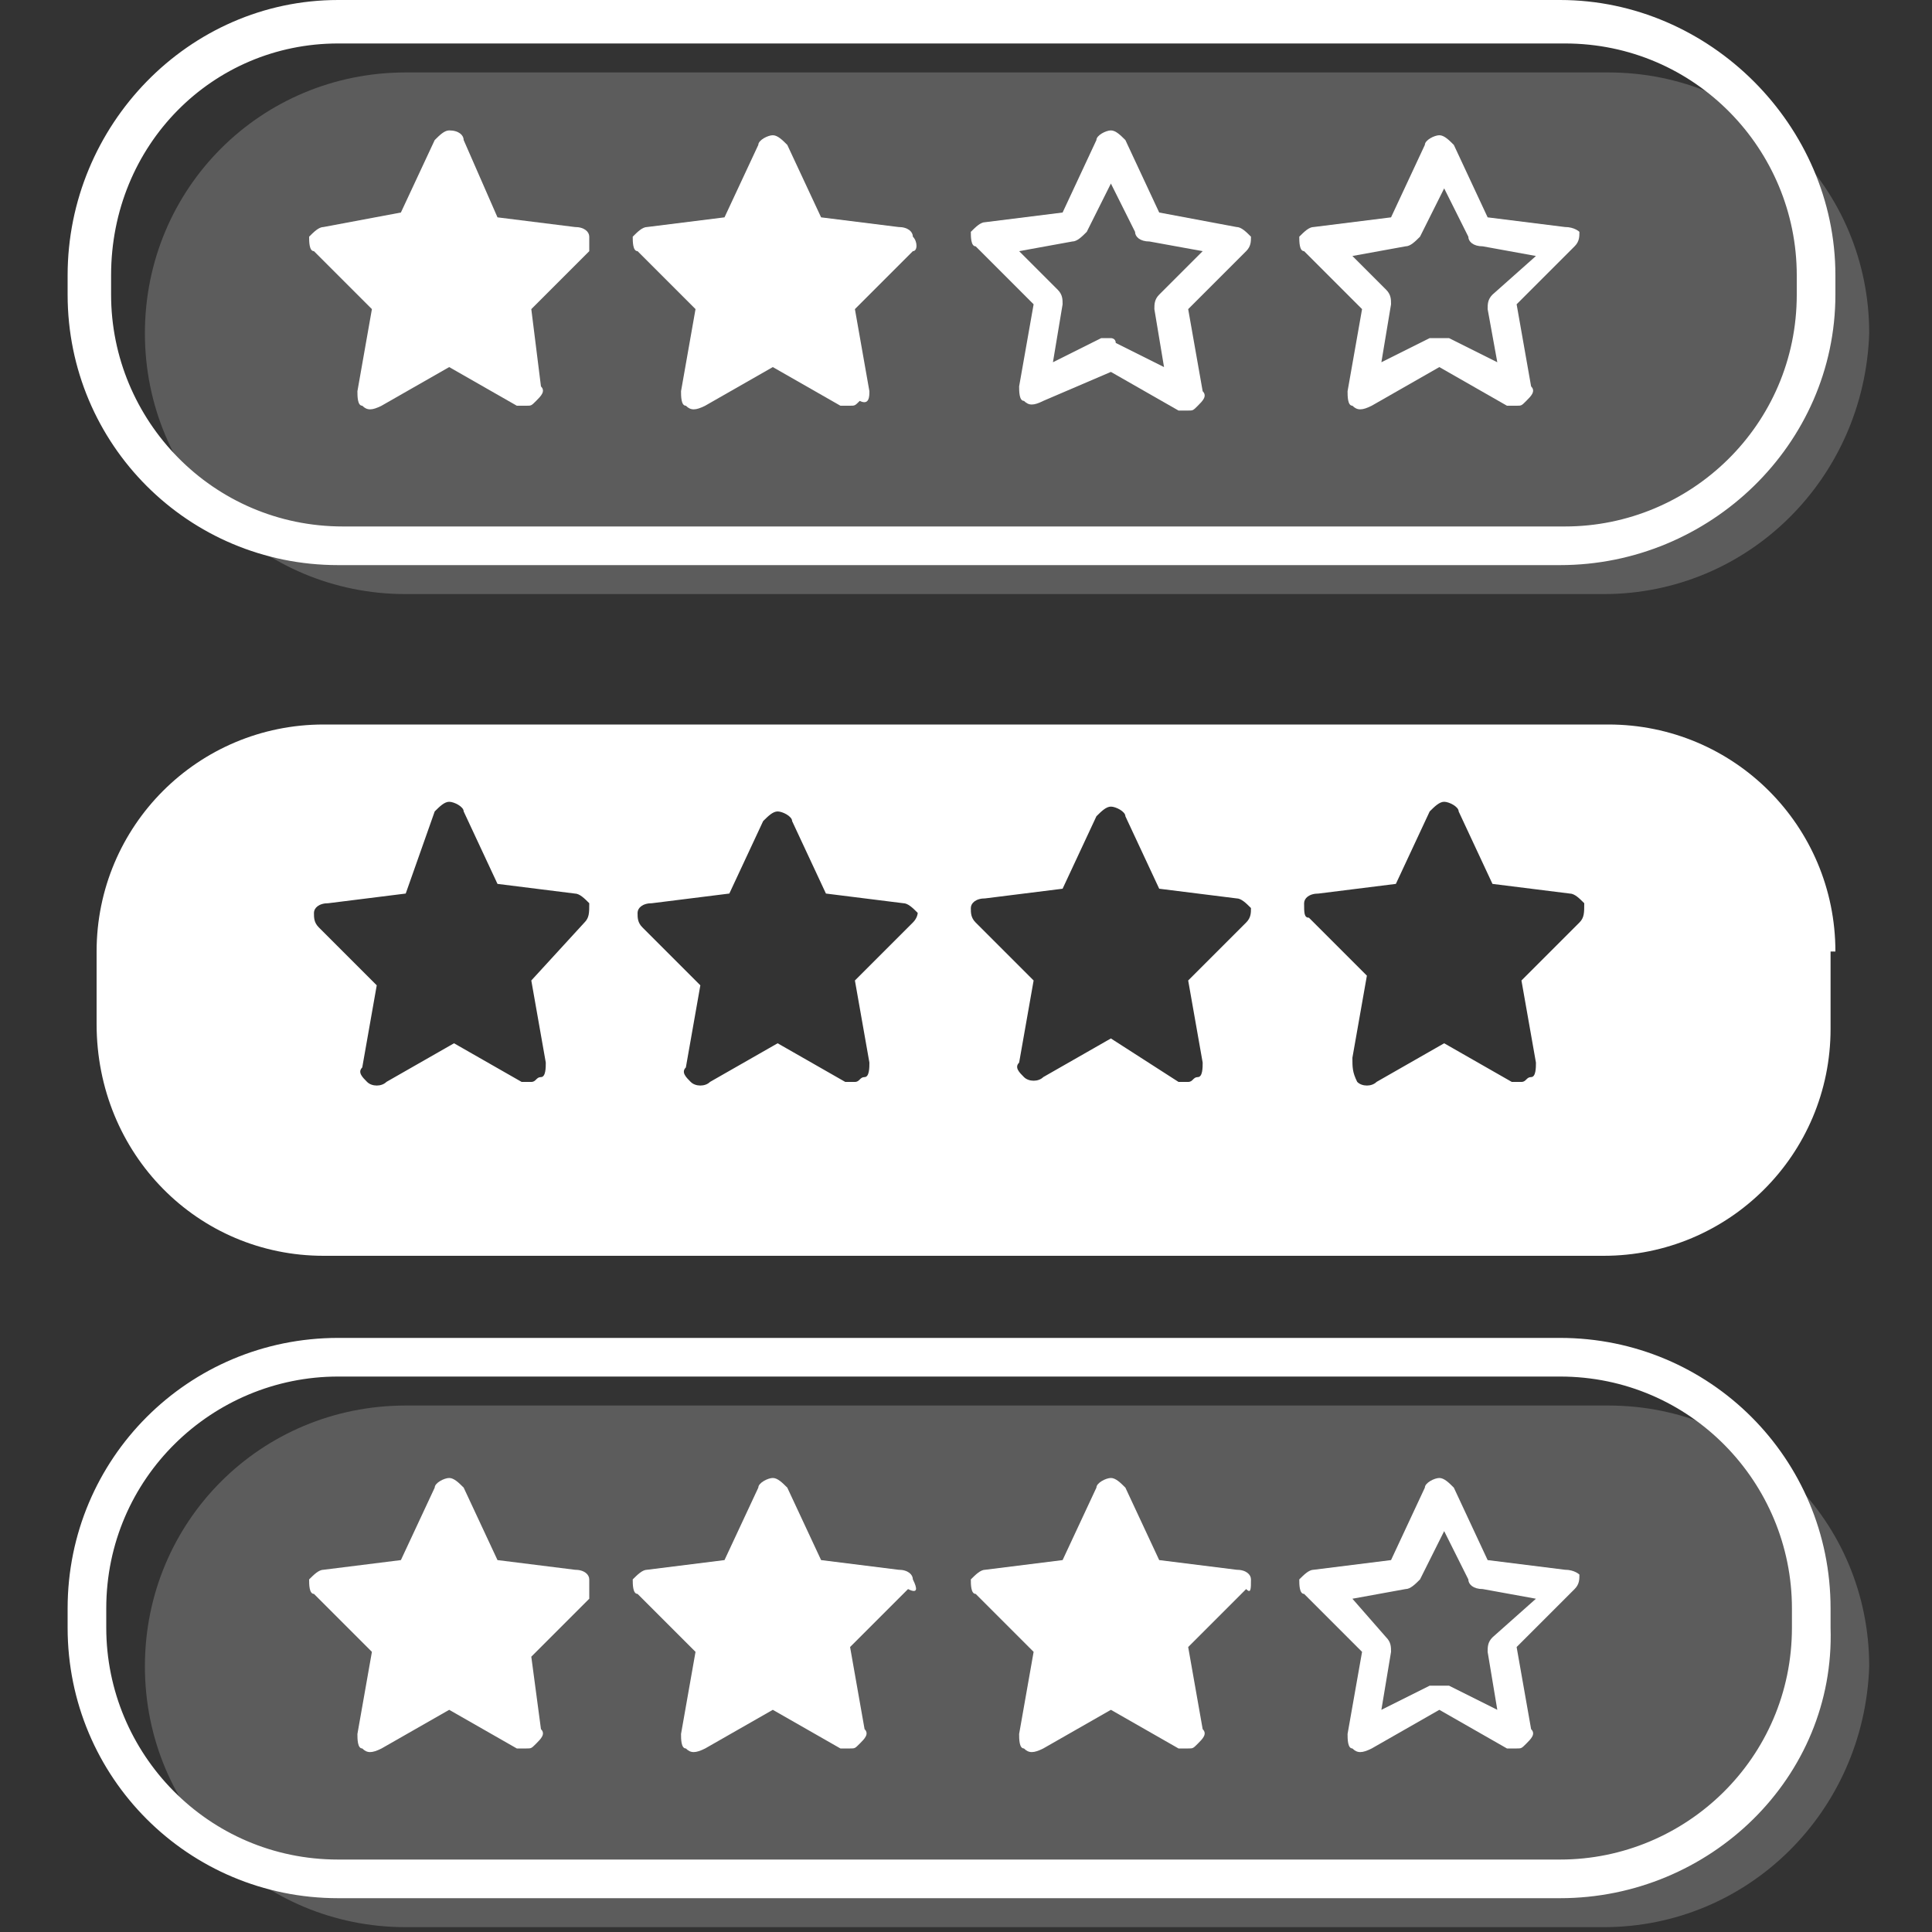
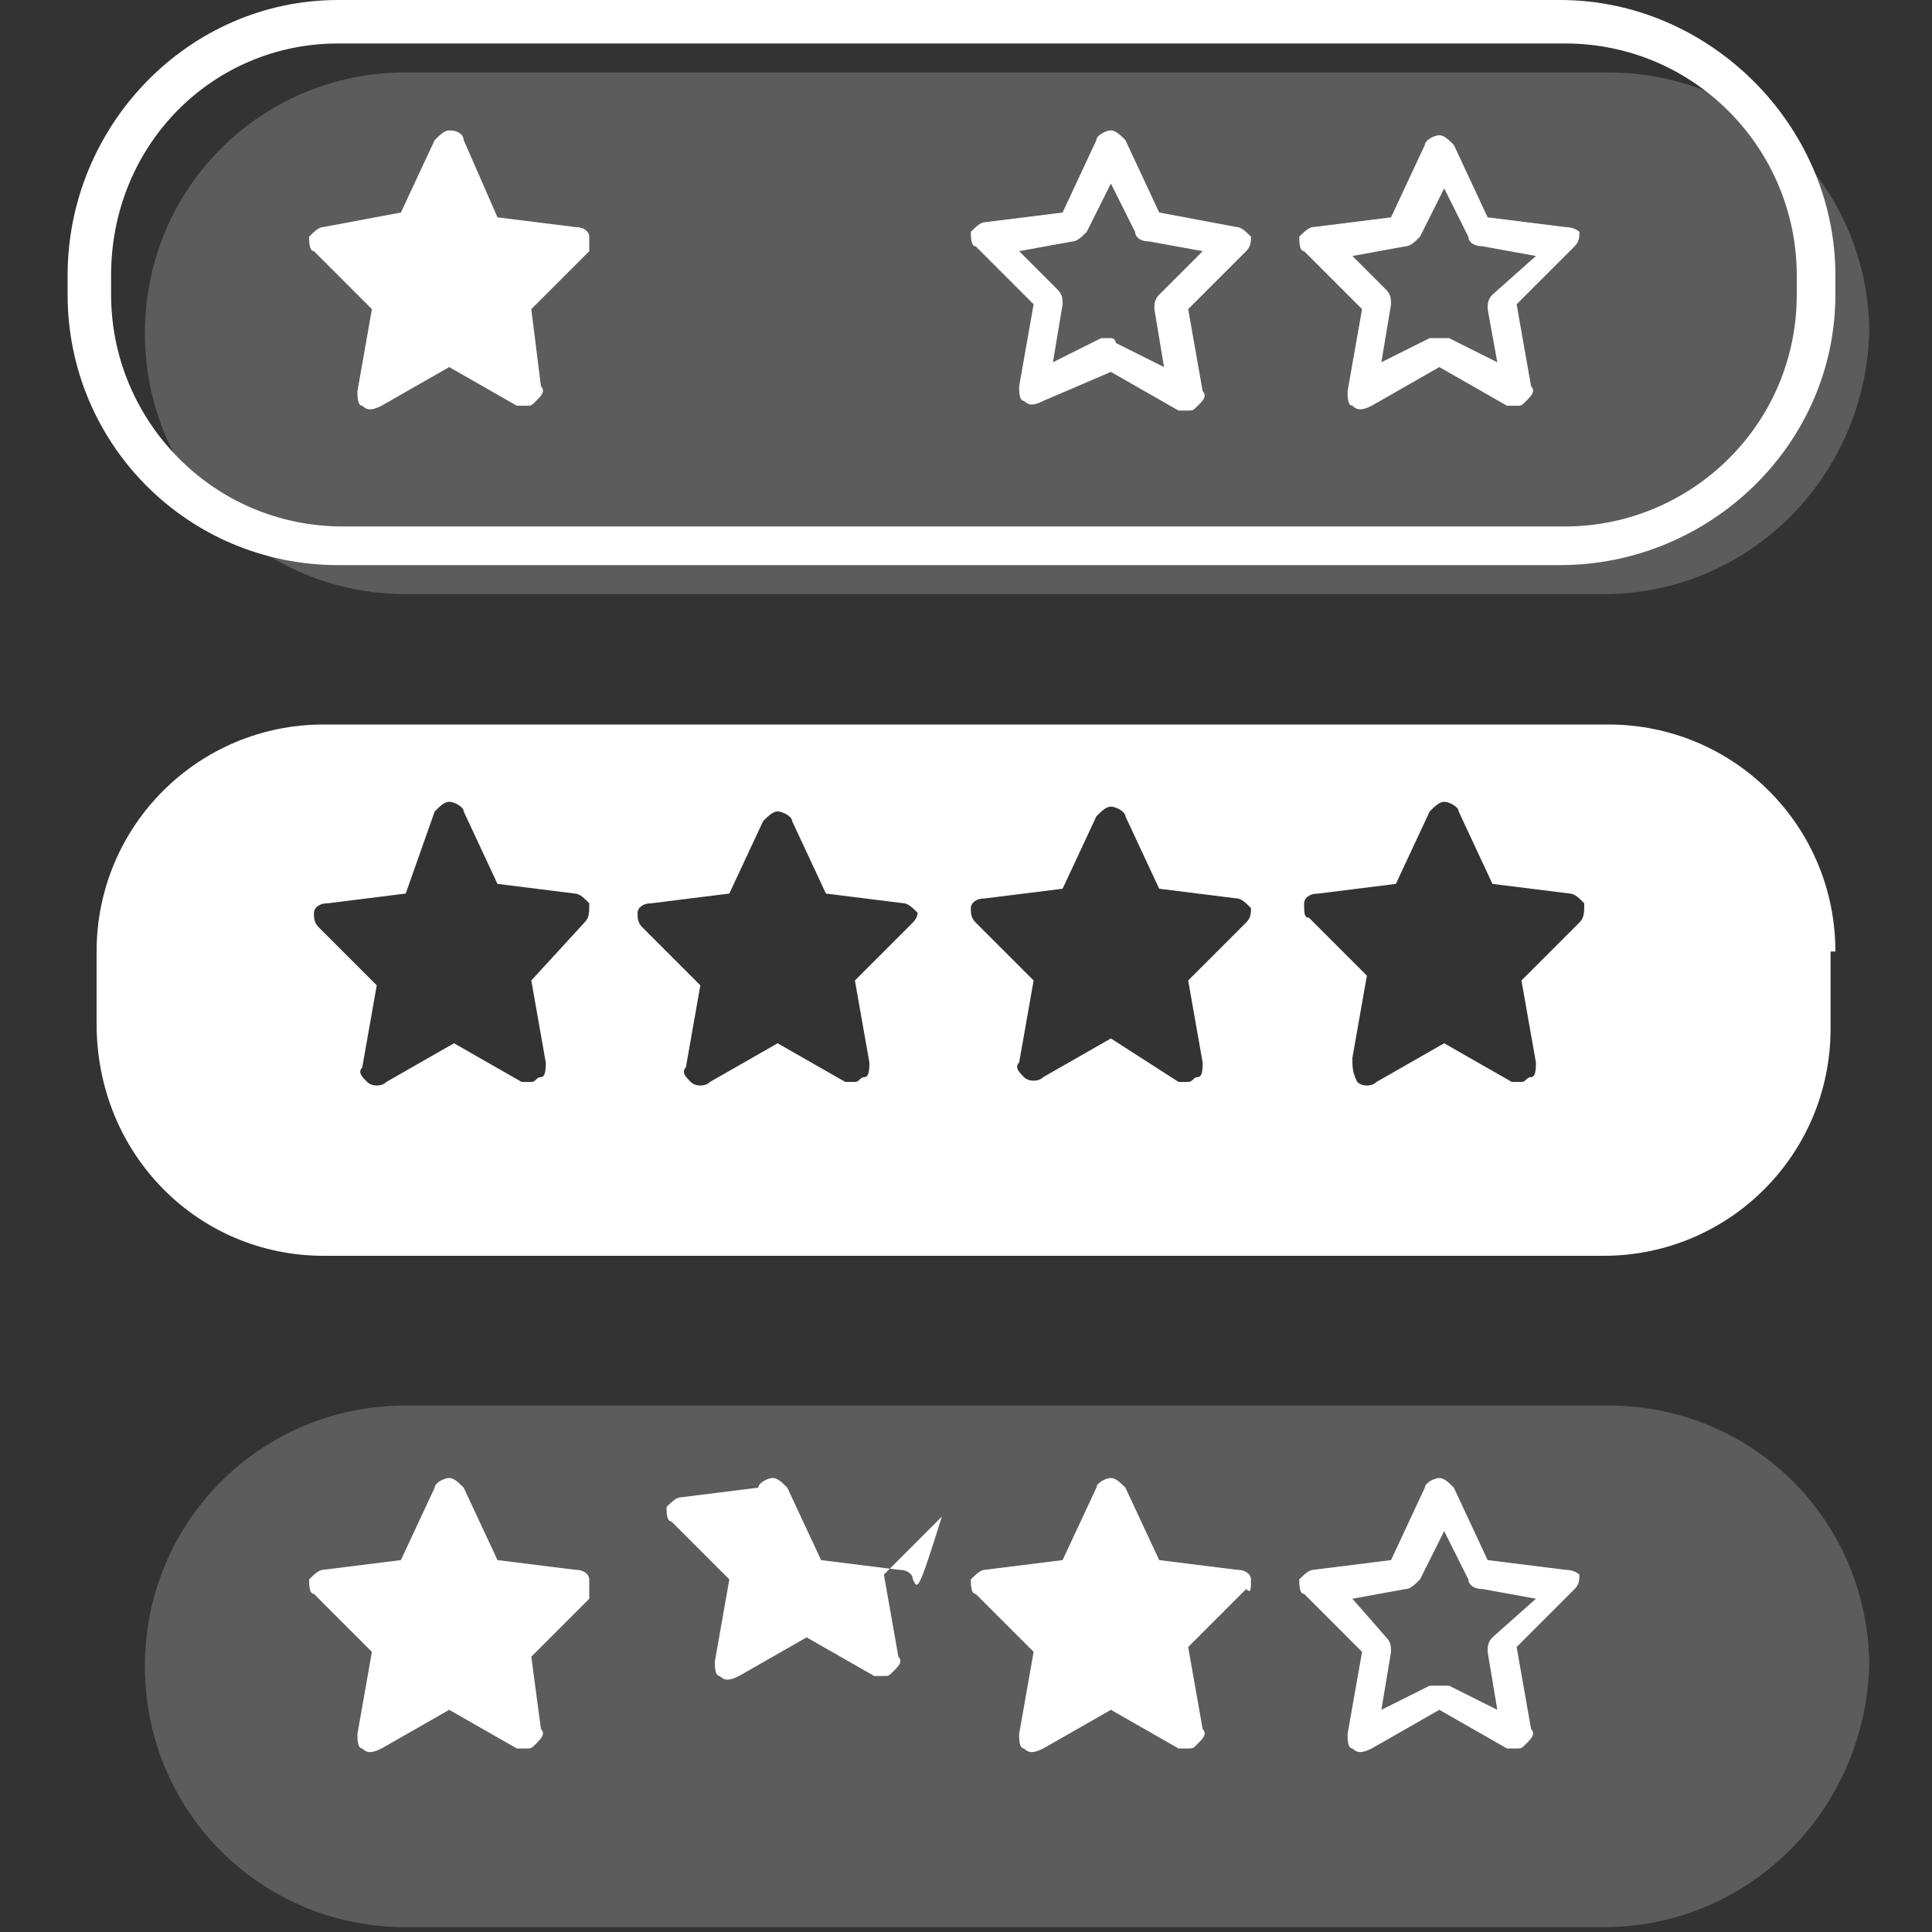
<svg xmlns="http://www.w3.org/2000/svg" version="1.1" id="Layer_7" x="0px" y="0px" viewBox="0 0 40 40" enable-background="new 0 0 40 40" xml:space="preserve">
  <rect x="0" y="0" width="40" height="40" fill="#333333" stroke="none" />
  <g>
    <g>
      <path fill="#FFFFFF" d="M32.3,11.7H7c-3.1,0-5.6-2.5-5.6-5.6V5.7C1.4,2.6,3.9,0,7,0h25.3C35.4,0,38,2.6,38,5.7v0.4    C38,9.2,35.4,11.7,32.3,11.7z M7,0.9C4.4,0.9,2.3,3,2.3,5.7v0.4c0,2.6,2.1,4.8,4.8,4.8h25.3c2.6,0,4.8-2.1,4.8-4.8V5.7    c0-2.6-2.1-4.8-4.8-4.8H7z" />
    </g>
    <g>
-       <path fill="#FFFFFF" d="M32.3,39.3H7c-3.1,0-5.6-2.5-5.6-5.6v-0.4c0-3.1,2.5-5.6,5.6-5.6h25.3c3.1,0,5.6,2.5,5.6,5.6v0.4    C38,36.8,35.4,39.3,32.3,39.3z M7,28.5c-2.6,0-4.8,2.1-4.8,4.8v0.4c0,2.6,2.1,4.8,4.8,4.8h25.3c2.6,0,4.8-2.1,4.8-4.8v-0.4    c0-2.6-2.1-4.8-4.8-4.8H7z" />
-     </g>
+       </g>
    <g opacity="0.2">
      <path fill="#FFFFFF" d="M33.2,39.9H8.4c-3,0-5.4-2.4-5.4-5.4v0c0-3,2.4-5.4,5.4-5.4h24.9c3,0,5.4,2.4,5.4,5.4v0    C38.6,37.5,36.2,39.9,33.2,39.9z" />
    </g>
    <g opacity="0.2">
      <path fill="#FFFFFF" d="M33.2,12.3H8.4c-3,0-5.4-2.4-5.4-5.4v0c0-3,2.4-5.4,5.4-5.4h24.9c3,0,5.4,2.4,5.4,5.4v0    C38.6,9.9,36.2,12.3,33.2,12.3z" />
    </g>
    <g>
      <path fill="#FFFFFF" d="M38,19.7c0-2.6-2.1-4.7-4.7-4.7H6.7C4.1,15,2,17.1,2,19.7v1.5C2,23.9,4.1,26,6.7,26h26.5    c2.6,0,4.7-2.1,4.7-4.7V19.7z M12.1,19.1L11,20.3l0.3,1.7c0,0.1,0,0.3-0.1,0.3c-0.1,0-0.1,0.1-0.2,0.1c-0.1,0-0.1,0-0.2,0    l-1.4-0.8l-1.4,0.8c-0.1,0.1-0.3,0.1-0.4,0c-0.1-0.1-0.2-0.2-0.1-0.3l0.3-1.7l-1.2-1.2c-0.1-0.1-0.1-0.2-0.1-0.3    c0-0.1,0.1-0.2,0.3-0.2l1.6-0.2L9,16.8c0.1-0.1,0.2-0.2,0.3-0.2c0.1,0,0.3,0.1,0.3,0.2l0.7,1.5l1.6,0.2c0.1,0,0.2,0.1,0.3,0.2    C12.2,18.9,12.2,19,12.1,19.1z M18.9,19.1l-1.2,1.2l0.3,1.7c0,0.1,0,0.3-0.1,0.3c-0.1,0-0.1,0.1-0.2,0.1c-0.1,0-0.1,0-0.2,0    l-1.4-0.8l-1.4,0.8c-0.1,0.1-0.3,0.1-0.4,0c-0.1-0.1-0.2-0.2-0.1-0.3l0.3-1.7l-1.2-1.2c-0.1-0.1-0.1-0.2-0.1-0.3    c0-0.1,0.1-0.2,0.3-0.2l1.6-0.2l0.7-1.5c0.1-0.1,0.2-0.2,0.3-0.2c0.1,0,0.3,0.1,0.3,0.2l0.7,1.5l1.6,0.2c0.1,0,0.2,0.1,0.3,0.2    C19,18.9,19,19,18.9,19.1z M25.8,19.1l-1.2,1.2l0.3,1.7c0,0.1,0,0.3-0.1,0.3c-0.1,0-0.1,0.1-0.2,0.1c-0.1,0-0.1,0-0.2,0L23,21.5    l-1.4,0.8c-0.1,0.1-0.3,0.1-0.4,0c-0.1-0.1-0.2-0.2-0.1-0.3l0.3-1.7l-1.2-1.2c-0.1-0.1-0.1-0.2-0.1-0.3c0-0.1,0.1-0.2,0.3-0.2    l1.6-0.2l0.7-1.5c0.1-0.1,0.2-0.2,0.3-0.2c0.1,0,0.3,0.1,0.3,0.2l0.7,1.5l1.6,0.2c0.1,0,0.2,0.1,0.3,0.2    C25.9,18.9,25.9,19,25.8,19.1z M32.7,19.1l-1.2,1.2l0.3,1.7c0,0.1,0,0.3-0.1,0.3c-0.1,0-0.1,0.1-0.2,0.1c-0.1,0-0.1,0-0.2,0    l-1.4-0.8l-1.4,0.8c-0.1,0.1-0.3,0.1-0.4,0C28,22.2,28,22.1,28,21.9l0.3-1.7l-1.2-1.2C27,19,27,18.9,27,18.7    c0-0.1,0.1-0.2,0.3-0.2l1.6-0.2l0.7-1.5c0.1-0.1,0.2-0.2,0.3-0.2c0.1,0,0.3,0.1,0.3,0.2l0.7,1.5l1.6,0.2c0.1,0,0.2,0.1,0.3,0.2    C32.8,18.9,32.8,19,32.7,19.1z" />
    </g>
    <g>
      <path fill="#FFFFFF" d="M25.9,32.7c0-0.1-0.1-0.2-0.3-0.2L24,32.3l-0.7-1.5c-0.1-0.1-0.2-0.2-0.3-0.2c-0.1,0-0.3,0.1-0.3,0.2    L22,32.3l-1.6,0.2c-0.1,0-0.2,0.1-0.3,0.2c0,0.1,0,0.3,0.1,0.3l1.2,1.2l-0.3,1.7c0,0.1,0,0.3,0.1,0.3c0.1,0.1,0.2,0.1,0.4,0    l1.4-0.8l1.4,0.8c0.1,0,0.1,0,0.2,0c0.1,0,0.1,0,0.2-0.1c0.1-0.1,0.2-0.2,0.1-0.3l-0.3-1.7l1.2-1.2C25.9,33,25.9,32.9,25.9,32.7z" />
    </g>
    <g>
-       <path fill="#FFFFFF" d="M18.9,32.7c0-0.1-0.1-0.2-0.3-0.2l-1.6-0.2l-0.7-1.5c-0.1-0.1-0.2-0.2-0.3-0.2c-0.1,0-0.3,0.1-0.3,0.2    l-0.7,1.5l-1.6,0.2c-0.1,0-0.2,0.1-0.3,0.2c0,0.1,0,0.3,0.1,0.3l1.2,1.2l-0.3,1.7c0,0.1,0,0.3,0.1,0.3c0.1,0.1,0.2,0.1,0.4,0    l1.4-0.8l1.4,0.8c0.1,0,0.1,0,0.2,0c0.1,0,0.1,0,0.2-0.1c0.1-0.1,0.2-0.2,0.1-0.3l-0.3-1.7l1.2-1.2C19,33,19,32.9,18.9,32.7z" />
+       <path fill="#FFFFFF" d="M18.9,32.7c0-0.1-0.1-0.2-0.3-0.2l-1.6-0.2l-0.7-1.5c-0.1-0.1-0.2-0.2-0.3-0.2c-0.1,0-0.3,0.1-0.3,0.2    l-1.6,0.2c-0.1,0-0.2,0.1-0.3,0.2c0,0.1,0,0.3,0.1,0.3l1.2,1.2l-0.3,1.7c0,0.1,0,0.3,0.1,0.3c0.1,0.1,0.2,0.1,0.4,0    l1.4-0.8l1.4,0.8c0.1,0,0.1,0,0.2,0c0.1,0,0.1,0,0.2-0.1c0.1-0.1,0.2-0.2,0.1-0.3l-0.3-1.7l1.2-1.2C19,33,19,32.9,18.9,32.7z" />
    </g>
    <g>
      <path fill="#FFFFFF" d="M12.2,32.7c0-0.1-0.1-0.2-0.3-0.2l-1.6-0.2l-0.7-1.5c-0.1-0.1-0.2-0.2-0.3-0.2c-0.1,0-0.3,0.1-0.3,0.2    l-0.7,1.5l-1.6,0.2c-0.1,0-0.2,0.1-0.3,0.2c0,0.1,0,0.3,0.1,0.3l1.2,1.2l-0.3,1.7c0,0.1,0,0.3,0.1,0.3c0.1,0.1,0.2,0.1,0.4,0    l1.4-0.8l1.4,0.8c0.1,0,0.1,0,0.2,0c0.1,0,0.1,0,0.2-0.1c0.1-0.1,0.2-0.2,0.1-0.3L11,34.3l1.2-1.2C12.2,33,12.2,32.9,12.2,32.7z" />
    </g>
    <g>
      <path fill="#FFFFFF" d="M32.4,32.5l-1.6-0.2l-0.7-1.5c-0.1-0.1-0.2-0.2-0.3-0.2c-0.1,0-0.3,0.1-0.3,0.2l-0.7,1.5l-1.6,0.2    c-0.1,0-0.2,0.1-0.3,0.2c0,0.1,0,0.3,0.1,0.3l1.2,1.2l-0.3,1.7c0,0.1,0,0.3,0.1,0.3c0.1,0.1,0.2,0.1,0.4,0l1.4-0.8l1.4,0.8    c0.1,0,0.1,0,0.2,0c0.1,0,0.1,0,0.2-0.1c0.1-0.1,0.2-0.2,0.1-0.3l-0.3-1.7l1.2-1.2c0.1-0.1,0.1-0.2,0.1-0.3    C32.7,32.6,32.6,32.5,32.4,32.5z M30.9,33.9c-0.1,0.1-0.1,0.2-0.1,0.3l0.2,1.2l-1-0.5c-0.1,0-0.1,0-0.2,0c-0.1,0-0.1,0-0.2,0    l-1,0.5l0.2-1.2c0-0.1,0-0.2-0.1-0.3L28,33.1l1.1-0.2c0.1,0,0.2-0.1,0.3-0.2l0.5-1l0.5,1c0,0.1,0.1,0.2,0.3,0.2l1.1,0.2L30.9,33.9    z" />
    </g>
    <g>
      <g>
        <path fill="#FFFFFF" d="M25.6,4.7L24,4.4l-0.7-1.5c-0.1-0.1-0.2-0.2-0.3-0.2c-0.1,0-0.3,0.1-0.3,0.2L22,4.4l-1.6,0.2     c-0.1,0-0.2,0.1-0.3,0.2c0,0.1,0,0.3,0.1,0.3l1.2,1.2l-0.3,1.7c0,0.1,0,0.3,0.1,0.3c0.1,0.1,0.2,0.1,0.4,0L23,7.7l1.4,0.8     c0.1,0,0.1,0,0.2,0c0.1,0,0.1,0,0.2-0.1c0.1-0.1,0.2-0.2,0.1-0.3l-0.3-1.7l1.2-1.2c0.1-0.1,0.1-0.2,0.1-0.3     C25.8,4.8,25.7,4.7,25.6,4.7z M24,6.1c-0.1,0.1-0.1,0.2-0.1,0.3l0.2,1.2l-1-0.5C23.1,7,23,7,23,7c-0.1,0-0.1,0-0.2,0l-1,0.5     l0.2-1.2c0-0.1,0-0.2-0.1-0.3l-0.8-0.8l1.1-0.2c0.1,0,0.2-0.1,0.3-0.2l0.5-1l0.5,1c0,0.1,0.1,0.2,0.3,0.2l1.1,0.2L24,6.1z" />
      </g>
      <g>
-         <path fill="#FFFFFF" d="M18.9,4.9c0-0.1-0.1-0.2-0.3-0.2l-1.6-0.2l-0.7-1.5c-0.1-0.1-0.2-0.2-0.3-0.2c-0.1,0-0.3,0.1-0.3,0.2     l-0.7,1.5l-1.6,0.2c-0.1,0-0.2,0.1-0.3,0.2c0,0.1,0,0.3,0.1,0.3l1.2,1.2l-0.3,1.7c0,0.1,0,0.3,0.1,0.3c0.1,0.1,0.2,0.1,0.4,0     l1.4-0.8l1.4,0.8c0.1,0,0.1,0,0.2,0c0.1,0,0.1,0,0.2-0.1C18,8.4,18,8.2,18,8.1l-0.3-1.7l1.2-1.2C19,5.2,19,5,18.9,4.9z" />
-       </g>
+         </g>
      <g>
        <path fill="#FFFFFF" d="M12.2,4.9c0-0.1-0.1-0.2-0.3-0.2l-1.6-0.2L9.6,2.9C9.6,2.8,9.5,2.7,9.3,2.7C9.2,2.7,9.1,2.8,9,2.9     L8.3,4.4L6.7,4.7c-0.1,0-0.2,0.1-0.3,0.2c0,0.1,0,0.3,0.1,0.3l1.2,1.2L7.4,8.1c0,0.1,0,0.3,0.1,0.3c0.1,0.1,0.2,0.1,0.4,0     l1.4-0.8l1.4,0.8c0.1,0,0.1,0,0.2,0c0.1,0,0.1,0,0.2-0.1c0.1-0.1,0.2-0.2,0.1-0.3L11,6.4l1.2-1.2C12.2,5.2,12.2,5,12.2,4.9z" />
      </g>
      <g>
        <path fill="#FFFFFF" d="M32.4,4.7l-1.6-0.2l-0.7-1.5c-0.1-0.1-0.2-0.2-0.3-0.2c-0.1,0-0.3,0.1-0.3,0.2l-0.7,1.5l-1.6,0.2     c-0.1,0-0.2,0.1-0.3,0.2c0,0.1,0,0.3,0.1,0.3l1.2,1.2l-0.3,1.7c0,0.1,0,0.3,0.1,0.3c0.1,0.1,0.2,0.1,0.4,0l1.4-0.8l1.4,0.8     c0.1,0,0.1,0,0.2,0c0.1,0,0.1,0,0.2-0.1c0.1-0.1,0.2-0.2,0.1-0.3l-0.3-1.7l1.2-1.2c0.1-0.1,0.1-0.2,0.1-0.3     C32.7,4.8,32.6,4.7,32.4,4.7z M30.9,6.1c-0.1,0.1-0.1,0.2-0.1,0.3L31,7.5L30,7c-0.1,0-0.1,0-0.2,0c-0.1,0-0.1,0-0.2,0l-1,0.5     l0.2-1.2c0-0.1,0-0.2-0.1-0.3L28,5.3l1.1-0.2c0.1,0,0.2-0.1,0.3-0.2l0.5-1l0.5,1c0,0.1,0.1,0.2,0.3,0.2l1.1,0.2L30.9,6.1z" />
      </g>
    </g>
  </g>
</svg>